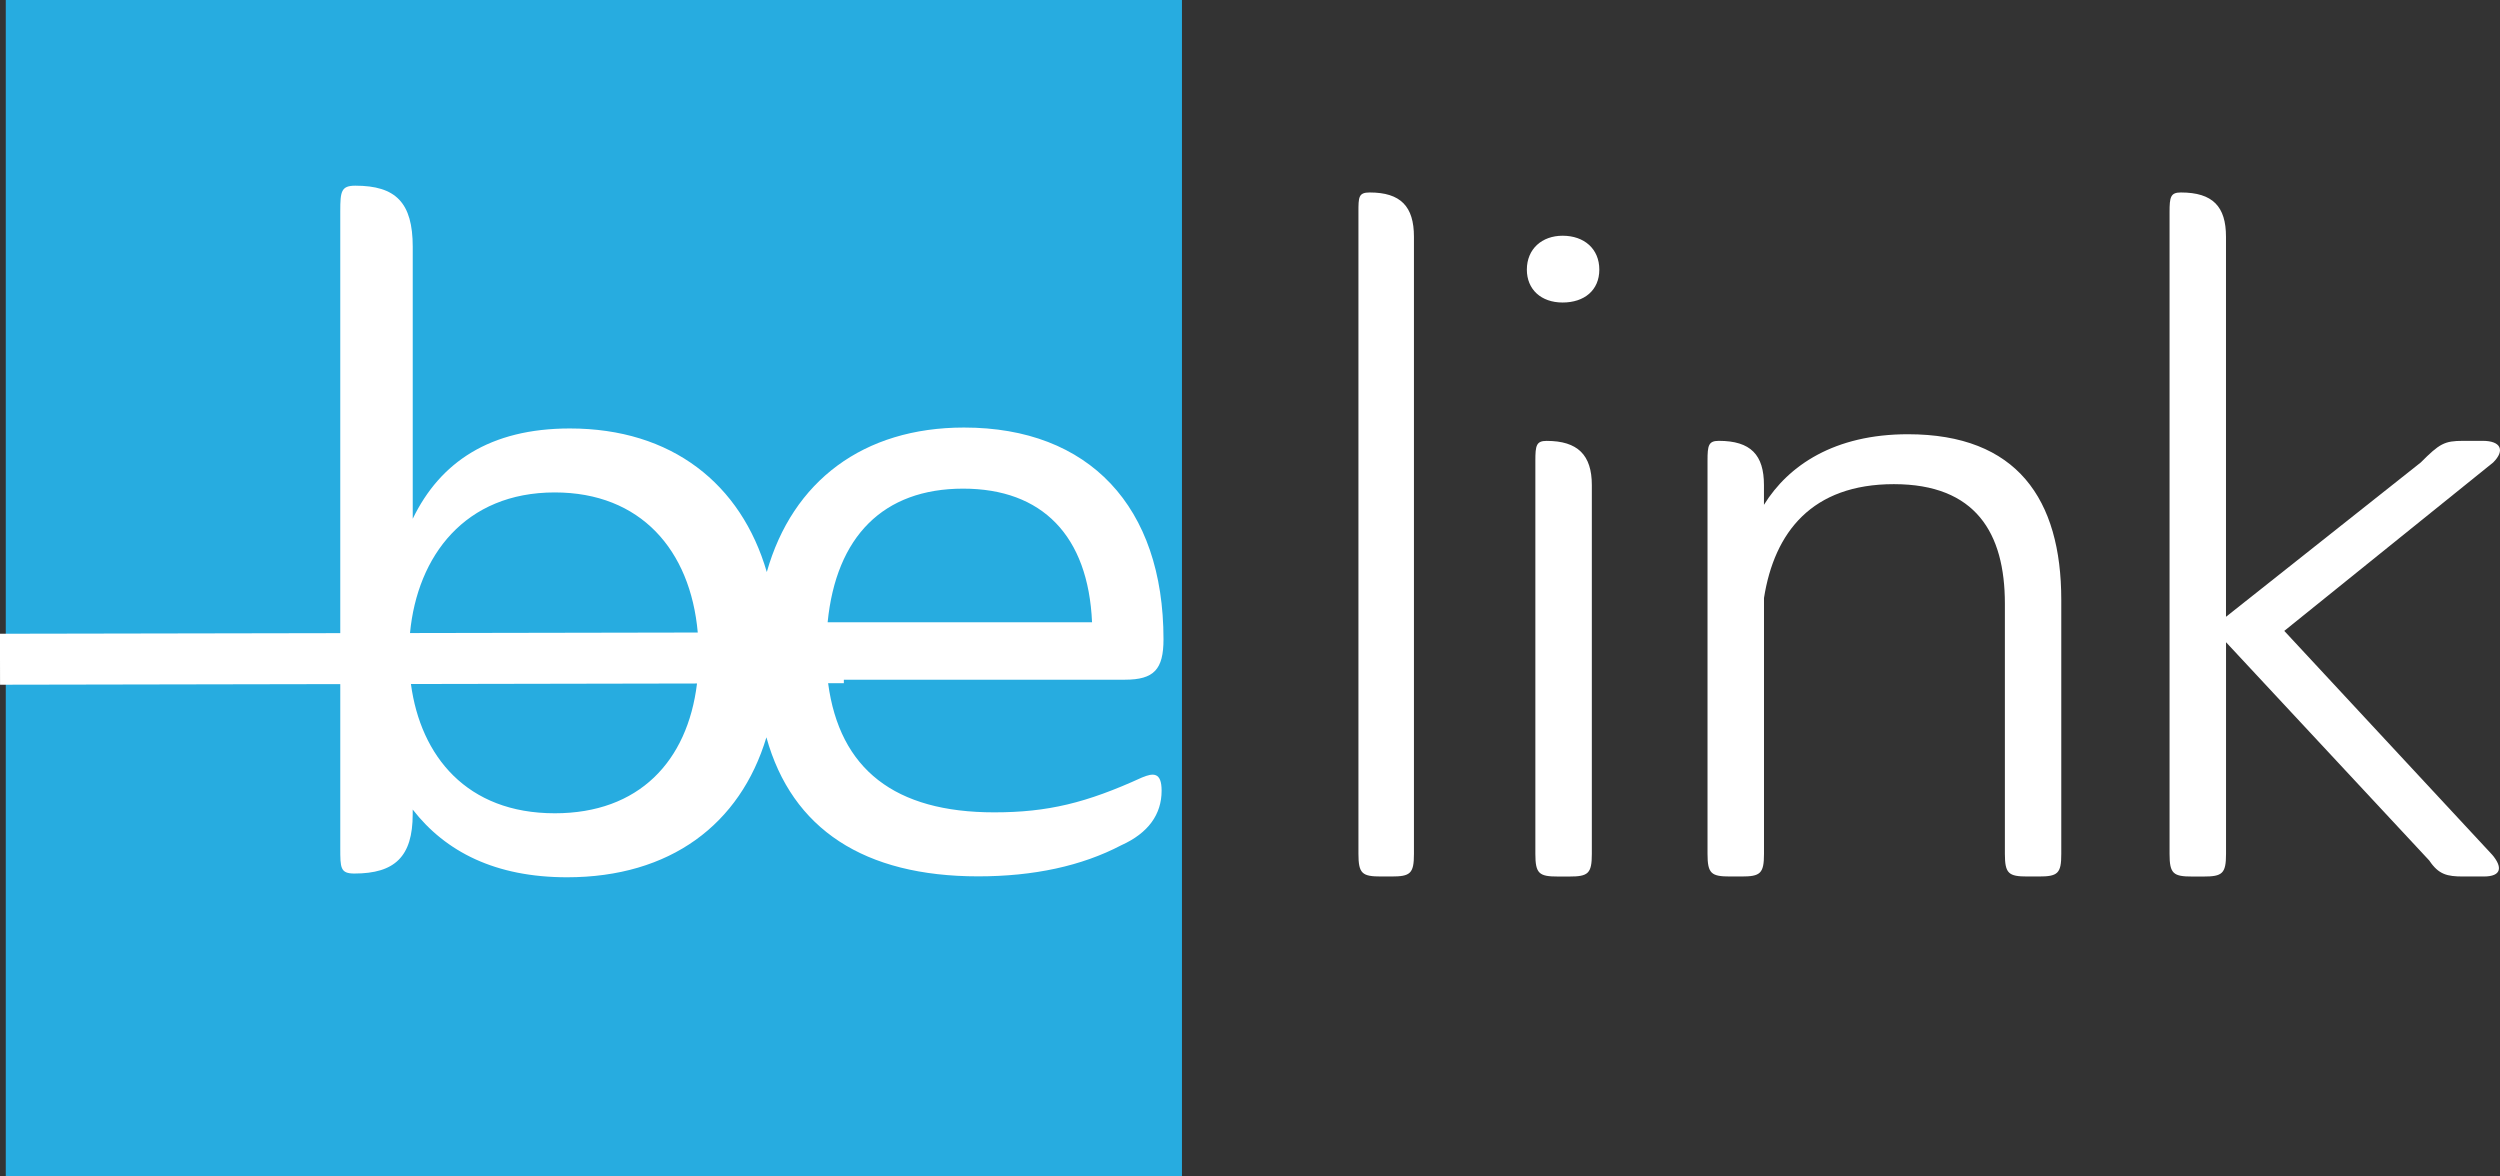
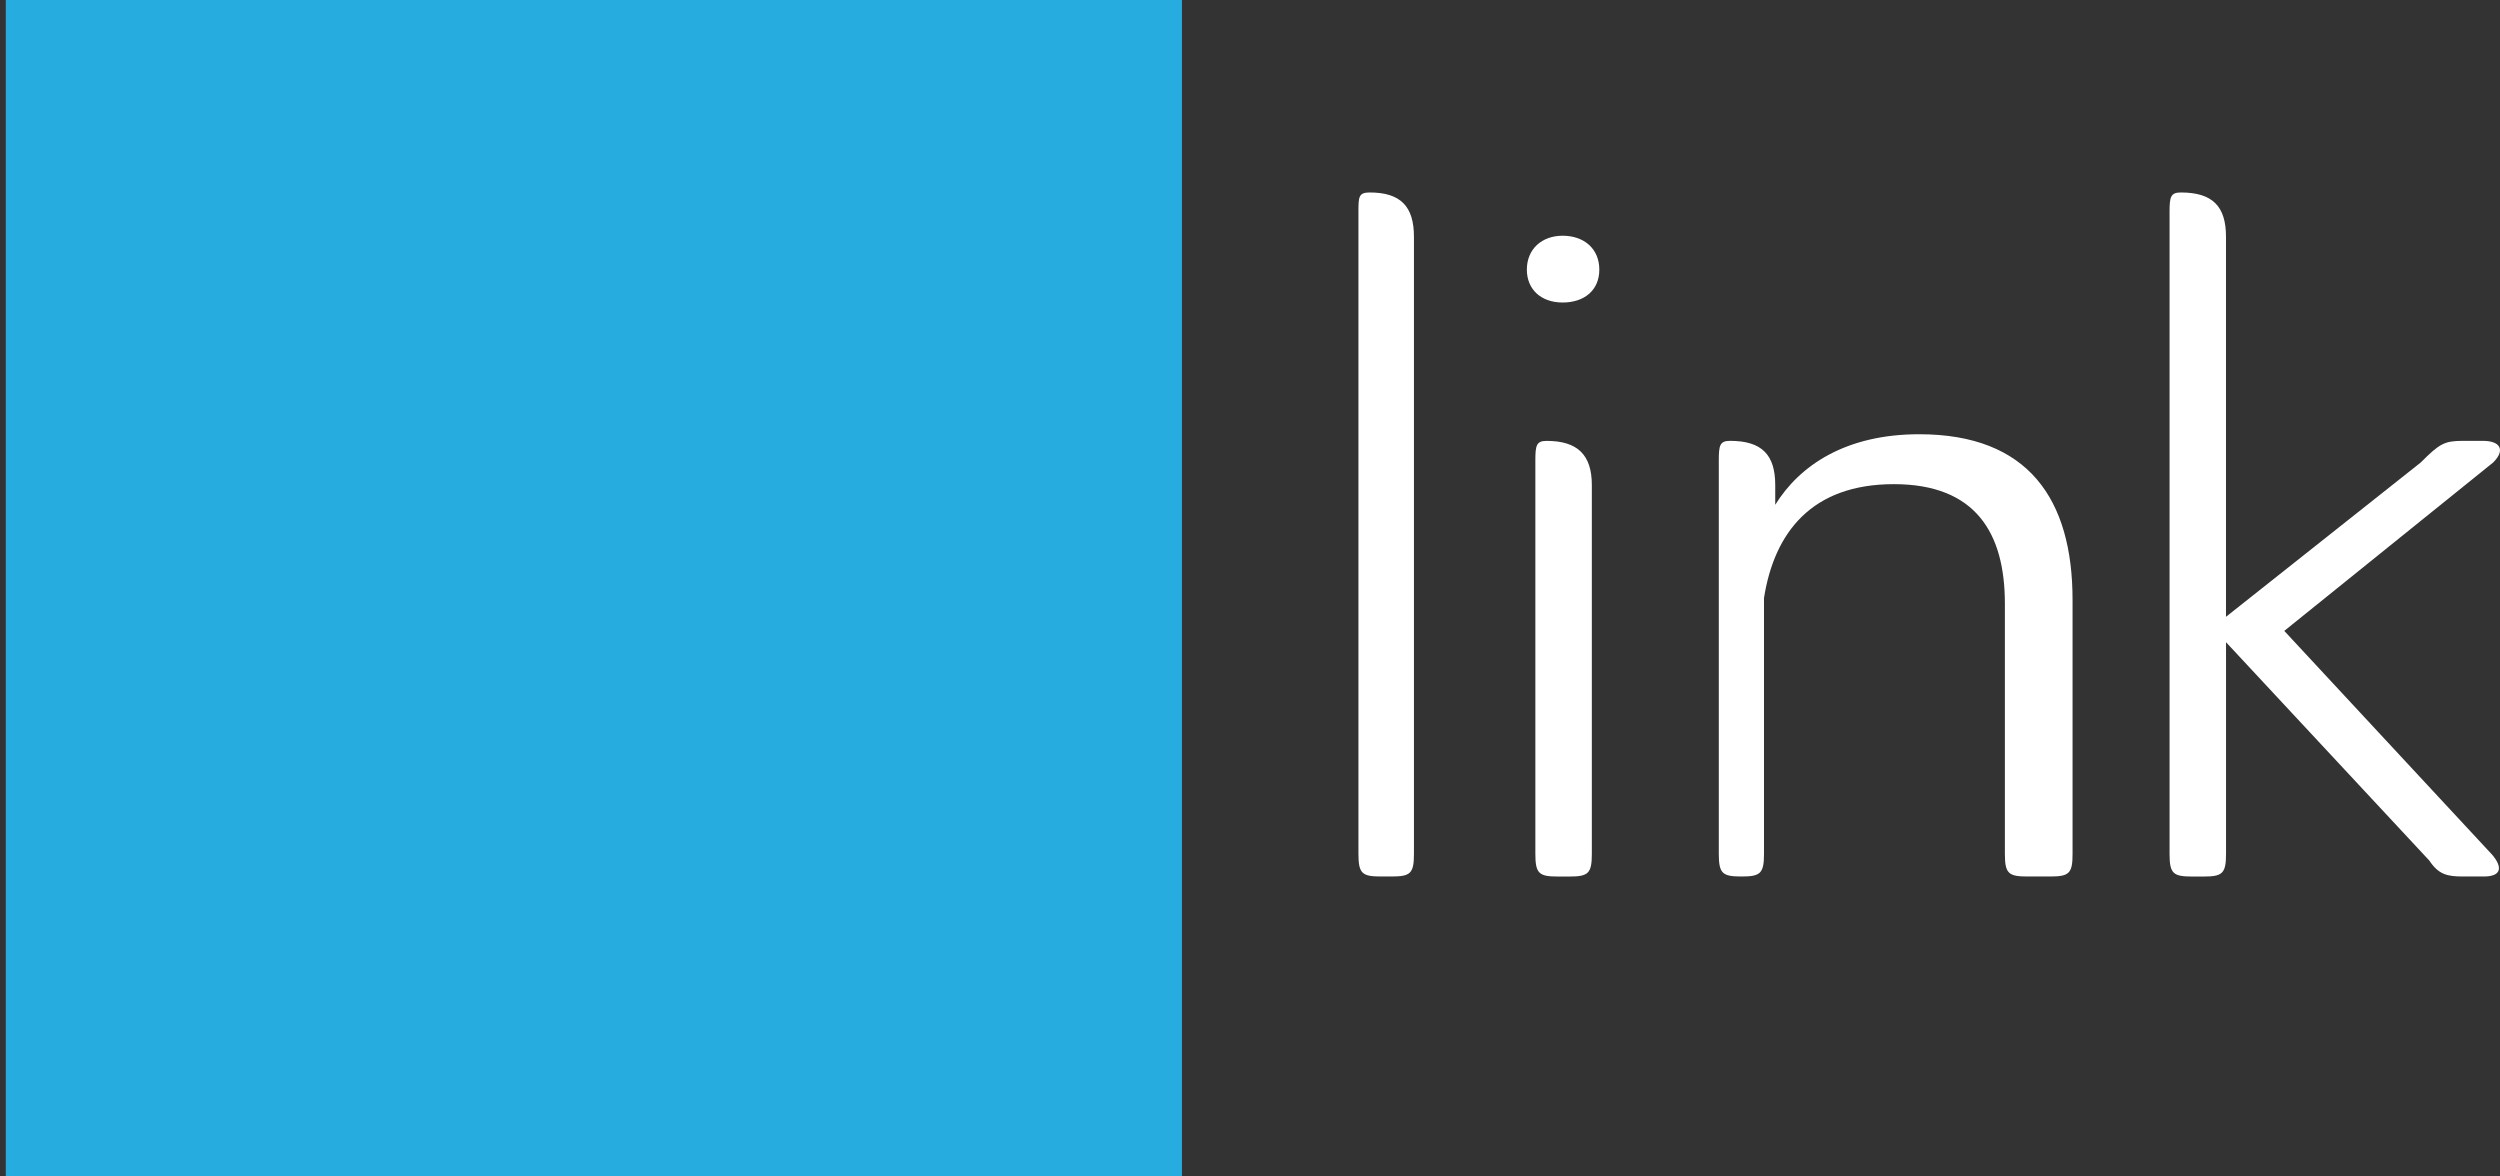
<svg xmlns="http://www.w3.org/2000/svg" id="Calque_1" viewBox="0 0 567.49 266.99">
  <rect x="0" y="0" width="567.49" height="266.99" fill="#333333" stroke="none" />
  <defs>
    <style>.cls-1{fill:none;}.cls-2{fill:#fff;}.cls-3{fill:#27ace0;}</style>
  </defs>
  <g>
    <path class="cls-2" d="m315.84,198.96h-2.35c-4.27,0-5.13-.64-5.13-5.13V48.17c0-3.42,0-4.48,2.56-4.48,7.05,0,10.04,3.2,10.04,10.04v140.11c.01,4.48-.85,5.12-5.12,5.12Z" />
    <path class="cls-2" d="m354.71,53.51c4.91,0,8.33,2.99,8.33,7.69s-3.42,7.47-8.33,7.47-8.12-2.99-8.12-7.47c.01-4.7,3.43-7.69,8.12-7.69Zm6.63,56.6v83.73c0,4.48-.85,5.13-5.13,5.13h-2.56c-4.27,0-5.13-.64-5.13-5.13v-89.28c0-3.42.21-4.48,2.56-4.48,7.05,0,10.26,3.2,10.26,10.03Z" />
-     <path class="cls-2" d="m462.79,198.96h-2.56c-4.27,0-5.13-.64-5.13-5.13v-56.81c0-16.02-6.62-27.12-25.2-27.12s-27.12,10.89-29.48,25.84v58.09c0,4.48-.85,5.13-5.13,5.13h-2.56c-4.27,0-5.13-.64-5.13-5.13v-89.28c0-3.42.21-4.48,2.56-4.48,7.26,0,10.25,3.2,10.25,10.04v4.48c5.55-8.97,16.02-16.02,32.68-16.02,24.77,0,34.81,14.74,34.81,37.59v57.67c.02,4.49-.84,5.13-5.11,5.13Z" />
+     <path class="cls-2" d="m462.79,198.96h-2.56c-4.27,0-5.13-.64-5.13-5.13v-56.81c0-16.02-6.62-27.12-25.2-27.12s-27.12,10.89-29.48,25.84v58.09c0,4.48-.85,5.13-5.13,5.13c-4.27,0-5.13-.64-5.13-5.13v-89.28c0-3.42.21-4.48,2.56-4.48,7.26,0,10.25,3.2,10.25,10.04v4.48c5.55-8.97,16.02-16.02,32.68-16.02,24.77,0,34.81,14.74,34.81,37.59v57.67c.02,4.49-.84,5.13-5.11,5.13Z" />
    <path class="cls-2" d="m505.29,53.72v86.29l44.21-35.03c4.27-4.27,5.34-4.91,9.61-4.91h4.48c4.06,0,5.13,2.14,2.35,4.91l-47.42,38.23,47.22,50.84c2.35,2.78,2.14,4.91-1.92,4.91h-4.7c-3.63,0-5.55-.43-7.69-3.63l-46.13-49.55v48.06c0,4.48-.85,5.13-5.13,5.13h-2.56c-4.27,0-5.13-.64-5.13-5.13V48.17c0-3.42.21-4.48,2.56-4.48,7.26,0,10.25,3.2,10.25,10.03Z" />
  </g>
  <g>
    <rect class="cls-3" x="1.31" width="266.99" height="266.99" />
    <g>
      <path class="cls-1" d="m218.63,110.92c-18.16.01-28.83,10.9-30.76,30.33h60.02c-.86-19.65-11.32-30.33-29.26-30.33Z" />
      <path class="cls-1" d="m125.93,111.78c-20.37,0-31.21,14.38-32.87,31.92l65.32-.12c-1.67-18.75-12.98-31.8-32.46-31.8Z" />
      <path class="cls-1" d="m93.28,155.27c2.2,16.39,12.69,29.34,32.65,29.34s30.13-11.75,32.28-29.46l-64.94.12Z" />
-       <path class="cls-2" d="m259.2,176.5c-12.6,5.76-21.36,7.9-33.53,7.9-22.54,0-35.09-9.77-37.69-29.31h3.57s0-.8,0-.8h63.8c6.62,0,8.76-2.35,8.76-9.18,0-30.12-16.87-48.06-45.28-48.06-22.83,0-38.93,12.14-44.77,32.8-5.82-20.01-21.56-32.59-44.7-32.59-18.16,0-29.48,7.68-35.67,20.5v-61.73c0-10.04-3.85-13.88-13.03-13.88-3.21,0-3.42,1.29-3.42,5.77v95.8L-.01,143.86l.02,11.57,77.23-.14v37.23c0,4.49,0,5.77,3.2,5.77,9.18,0,13.24-3.85,13.24-13.46v-1.07c7.47,9.61,18.79,15.38,35.04,15.38,23.39,0,39.31-11.99,45.25-31.77,5.79,20.89,22.27,31.56,48.07,31.56,12.6,0,23.49-2.35,32.46-7.05,6.19-2.78,9.18-7.05,9.18-12.39,0-4.27-1.92-4.06-4.48-2.99Zm-40.57-65.58c17.94,0,28.4,10.68,29.26,30.33h-60.02c1.93-19.43,12.6-30.32,30.76-30.33Zm-92.7.86c19.48,0,30.79,13.05,32.46,31.8l-65.32.12c1.66-17.54,12.5-31.92,32.87-31.92Zm0,72.83c-19.97,0-30.45-12.96-32.65-29.34l64.94-.12c-2.16,17.71-13.21,29.46-32.28,29.46Z" />
    </g>
  </g>
</svg>